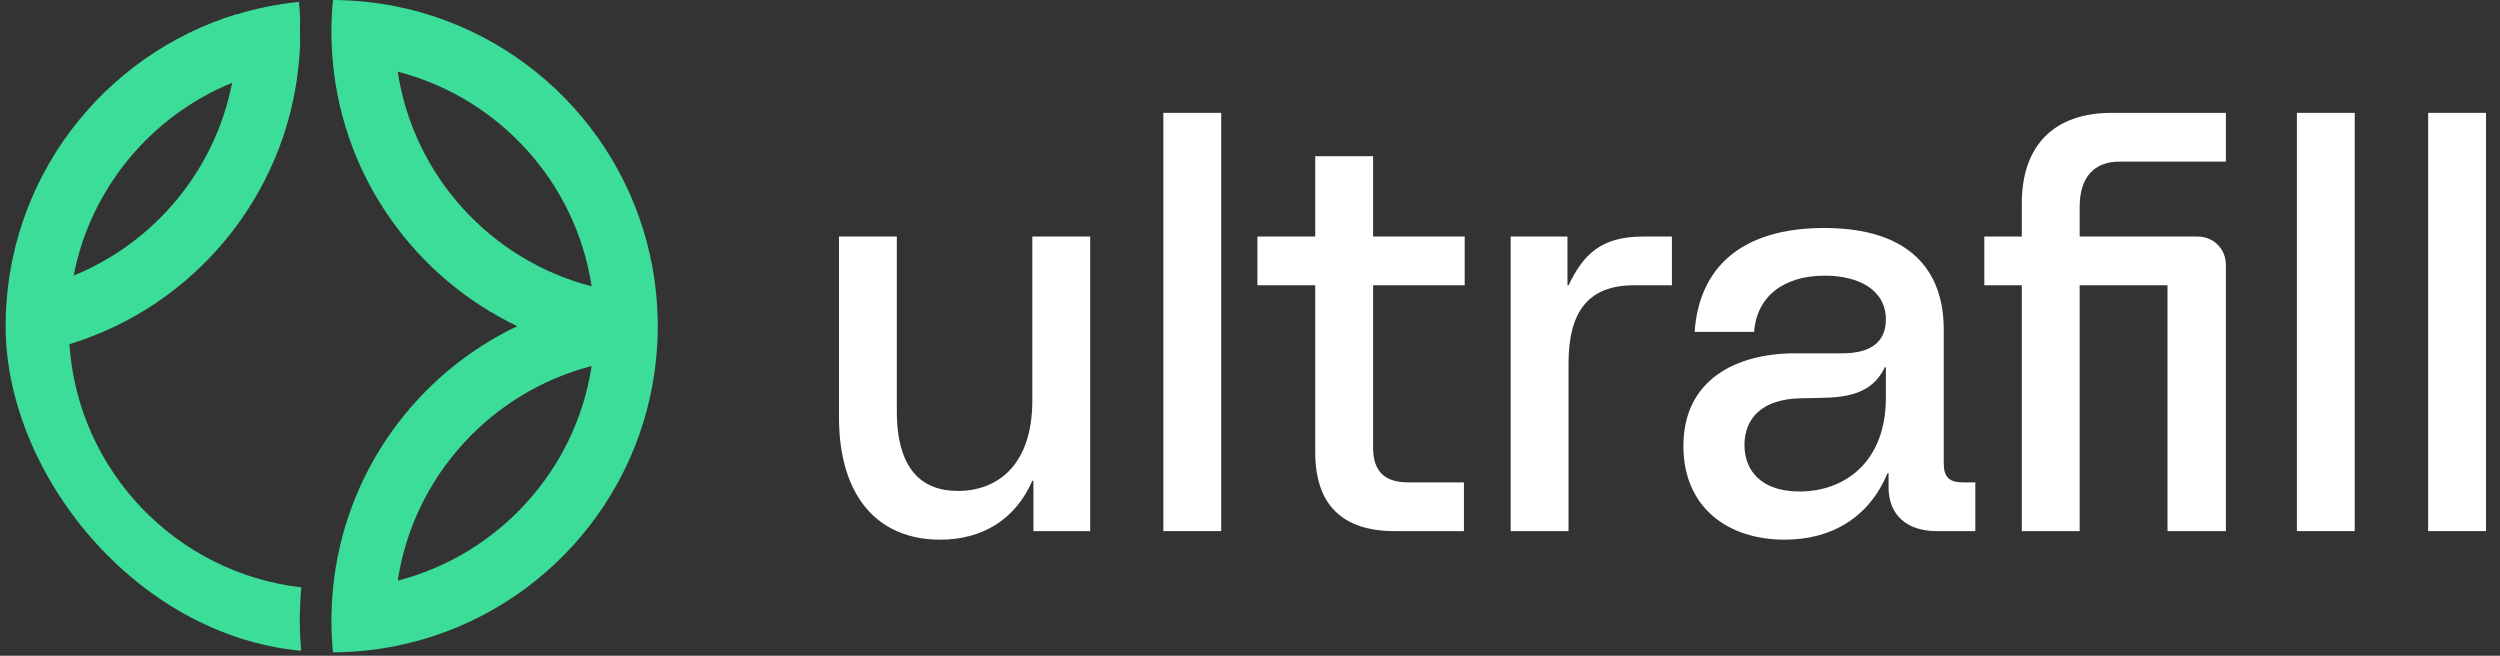
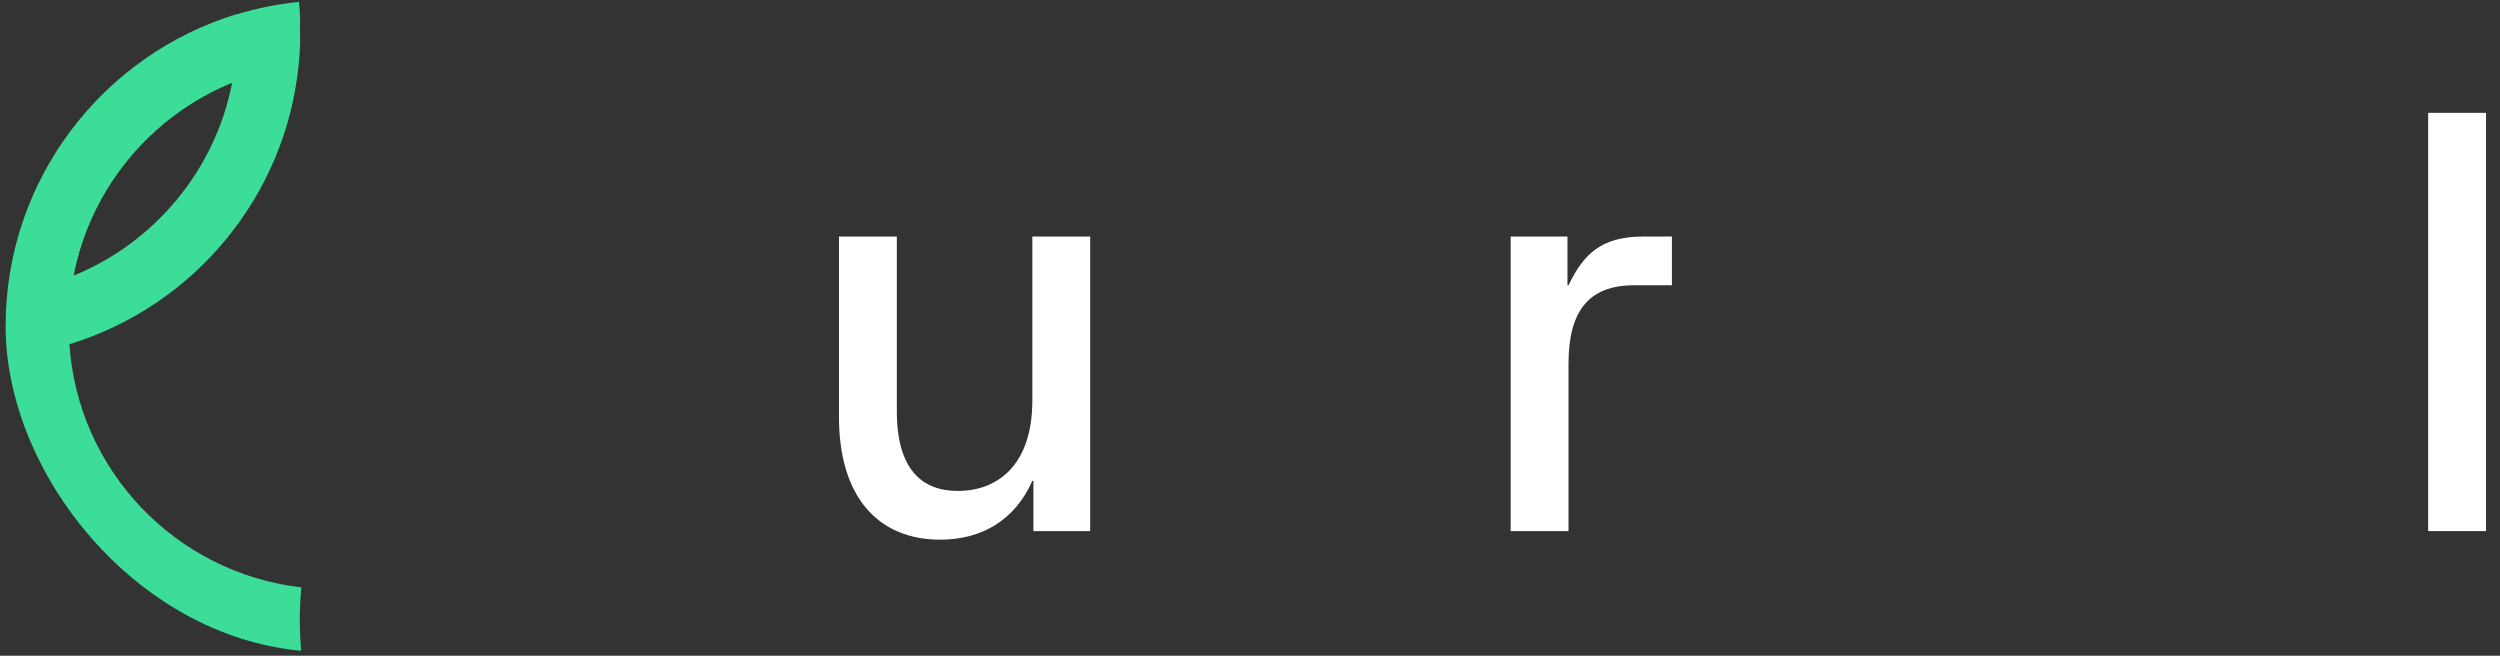
<svg xmlns="http://www.w3.org/2000/svg" width="122" height="32" viewBox="0 0 122 32" fill="none">
  <rect x="0" y="0" width="122" height="32" fill="#333333" stroke="none" />
-   <path fill-rule="evenodd" clip-rule="evenodd" d="M19.315 0.309C18.324 0.112 17.295 0.009 16.248 0C16.201 0.505 16.173 1.019 16.173 1.543C16.173 2.067 16.201 2.581 16.248 3.086C16.79 8.762 20.325 13.569 25.244 15.916C20.316 18.264 16.79 23.07 16.248 28.747C16.201 29.252 16.173 29.766 16.173 30.29C16.173 30.814 16.201 31.328 16.248 31.833C17.295 31.833 18.324 31.721 19.315 31.524C26.114 30.168 31.351 24.483 32.024 17.459C32.071 16.954 32.099 16.44 32.099 15.916C32.099 15.393 32.071 14.878 32.024 14.373C31.351 7.35 26.114 1.665 19.315 0.309ZM28.872 17.862C28.096 22.958 24.318 27.064 19.409 28.335C20.185 23.239 23.963 19.133 28.872 17.862ZM19.409 3.498C24.328 4.769 28.096 8.875 28.872 13.971C23.953 12.7 20.185 8.594 19.409 3.498Z" fill="#3BDD98" />
  <path fill-rule="evenodd" clip-rule="evenodd" d="M11.543 0.692C5.025 2.684 0.274 8.744 0.274 15.917C0.274 23.089 6.605 31.01 14.694 31.758C14.657 31.272 14.629 30.786 14.629 30.29C14.629 29.794 14.657 29.196 14.703 28.663C8.597 27.962 3.799 22.977 3.388 16.796C9.41 14.963 13.918 9.642 14.572 3.189C14.61 2.852 14.629 2.506 14.647 2.16C14.647 1.955 14.638 1.749 14.638 1.553C14.638 1.356 14.638 1.16 14.647 0.963C14.638 0.674 14.619 0.384 14.591 0.094C13.544 0.197 12.524 0.402 11.552 0.702L11.543 0.692ZM3.594 13.448C4.426 9.165 7.391 5.649 11.328 4.04C10.495 8.323 7.531 11.839 3.594 13.448Z" fill="#3BDD98" />
  <path d="M45.883 26.336C42.85 26.336 40.942 24.246 40.942 20.352V11.544H43.765V20.064C43.765 22.913 44.994 23.958 46.745 23.958C48.653 23.958 50.378 22.73 50.378 19.541V11.544H53.201V25.918H50.431V23.462H50.378C49.542 25.369 47.921 26.336 45.883 26.336Z" fill="white" />
-   <path d="M56.772 25.918V5.507H59.595V25.918H56.772Z" fill="white" />
-   <path d="M68.052 25.918C65.517 25.918 64.184 24.638 64.184 22.076V13.922H61.361V11.544H64.184V7.624H67.007V11.544H71.477V13.922H67.007V21.841C67.007 23.07 67.634 23.54 68.732 23.54H71.44V25.918H68.052Z" fill="white" />
+   <path d="M56.772 25.918V5.507V25.918H56.772Z" fill="white" />
  <path d="M73.721 25.918V11.544H76.492V13.922H76.544C77.25 12.459 78.087 11.544 80.178 11.544H81.589V13.922H79.733C77.538 13.922 76.544 15.177 76.544 17.738V25.918H73.721Z" fill="white" />
-   <path d="M92.109 23.096C91.194 25.291 89.339 26.336 87.091 26.336C84.32 26.336 82.15 24.768 82.15 21.763C82.15 18.496 84.764 17.241 87.613 17.241H89.914C91.351 17.241 92.031 16.64 92.031 15.595C92.031 14.158 90.724 13.452 89.051 13.452C87.064 13.452 85.731 14.445 85.601 16.196H82.699C82.908 13.112 84.921 11.126 89.025 11.126C93.207 11.126 94.854 13.217 94.854 16.065V22.599C94.854 23.279 95.115 23.54 95.795 23.54H96.396V25.918H94.514C93.024 25.918 92.162 25.108 92.162 23.775V23.096H92.109ZM85.13 21.71C85.13 22.939 85.914 23.984 87.823 23.984C89.992 23.984 92.031 22.573 92.031 19.411V17.921H91.979C91.508 18.914 90.645 19.384 89.025 19.411L87.901 19.437C85.914 19.463 85.13 20.482 85.13 21.71Z" fill="white" />
-   <path d="M98.664 9.924C98.664 7.101 100.233 5.507 103.056 5.507L108.623 5.507V7.885H103.448C102.193 7.885 101.487 8.643 101.487 10.107V11.544H107.238C108.022 11.544 108.623 12.145 108.623 12.929V25.918H105.774V13.922H101.487V25.918H98.664V13.922H96.835V11.544H98.664V9.924Z" fill="white" />
-   <path d="M112.088 25.918V5.507H114.911V25.918H112.088Z" fill="white" />
  <path d="M118.495 25.918V5.507H121.318V25.918H118.495Z" fill="white" />
</svg>